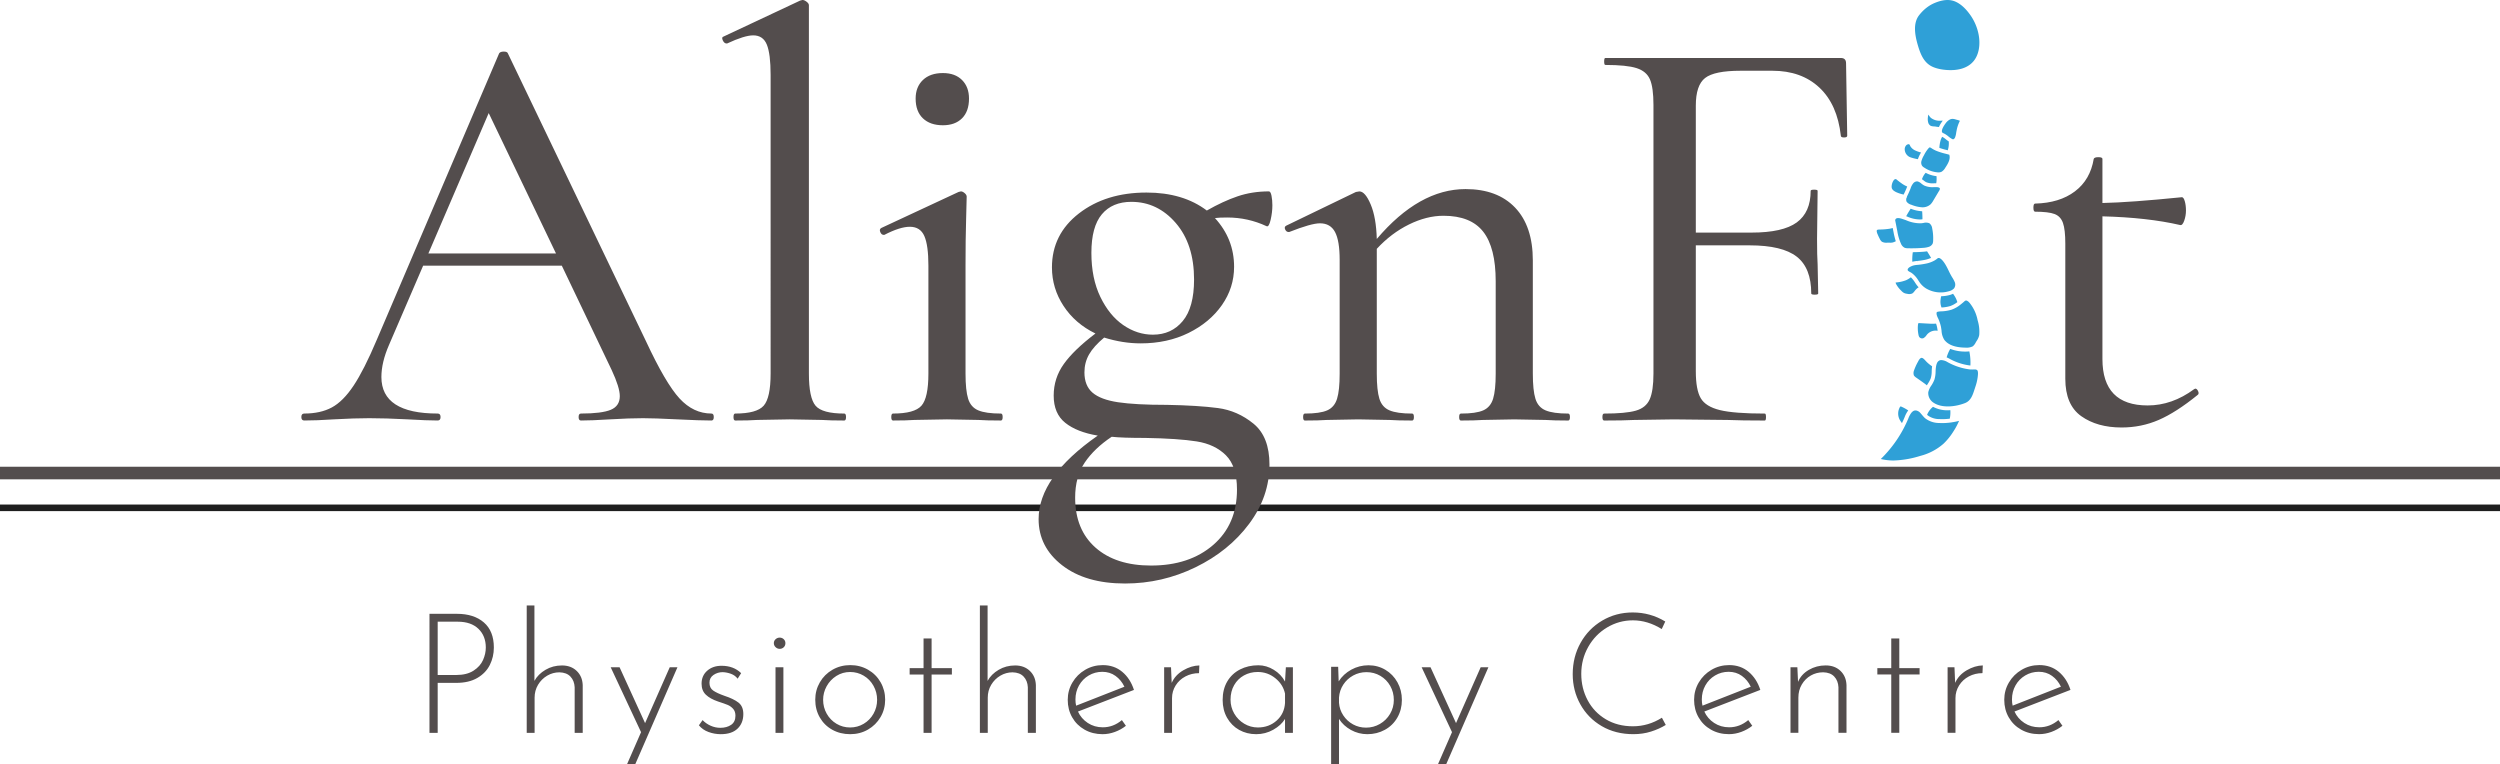
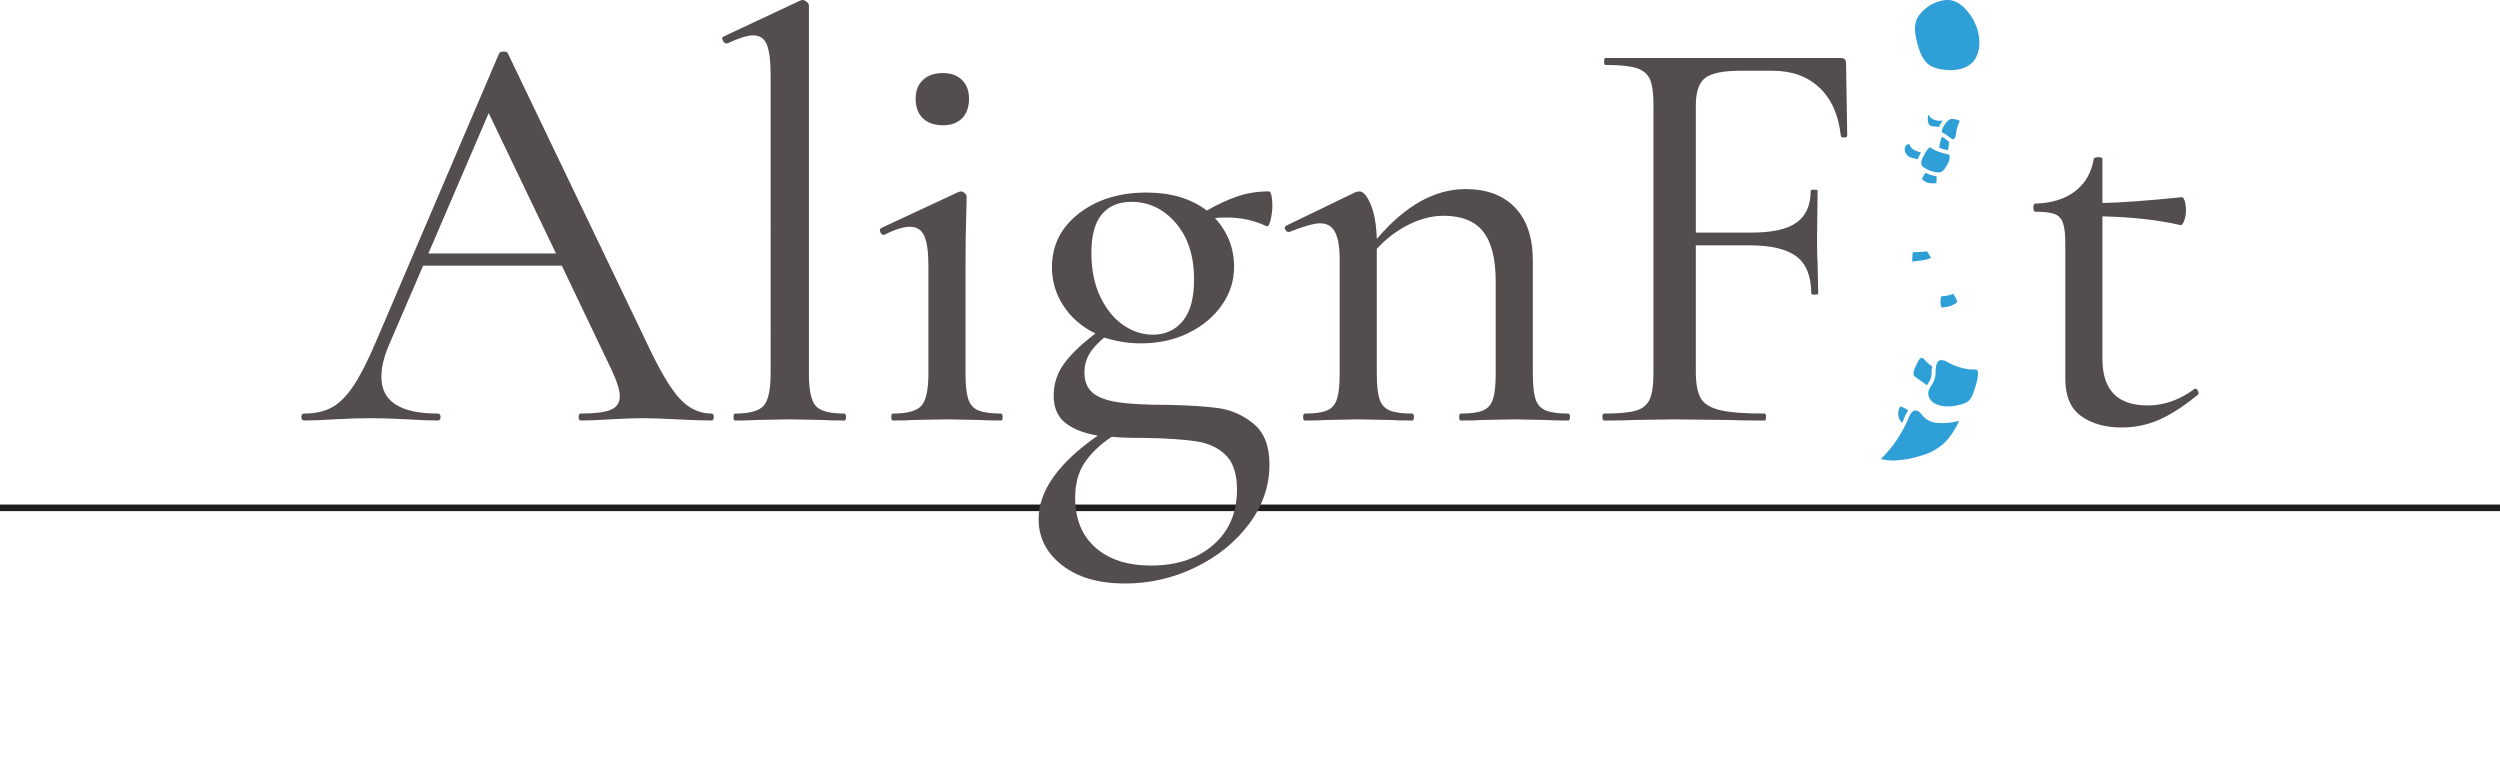
<svg xmlns="http://www.w3.org/2000/svg" preserveAspectRatio="none" version="1.1" viewBox="342 206.41 380 116.18">
  <path fill="#1e1e1e" d="M342 283.1h380v1H342z" />
  <g fill="#534d4d">
-     <path d="M342 277.35h380v1.917H342zm69.46 22.36q2.574 0 4.09 1.312t1.516 3.81q0 1.427-.611 2.65t-1.899 1.975-3.223.751h-2.804v7.594h-1.248V299.71zm-.127 9.3q1.63 0 2.65-.662t1.44-1.618.42-1.898q0-1.758-1.121-2.841t-3.135-1.083h-3.058v8.103zm16.08-1.452q1.376 0 2.242.829.867.828.918 2.153v7.262h-1.224v-6.931q-.05-.994-.637-1.618-.586-.624-1.682-.65-.993 0-1.86.51-.866.51-1.389 1.389-.522.879-.522 1.949v5.351h-1.198v-19.366h1.172v11.467q.56-1.02 1.682-1.682t2.498-.662zm16.386.28h1.172l-6.422 14.755H437.3l2.14-4.893-4.612-9.861h1.35l3.874 8.485zm7.772 10.168q-.968 0-1.873-.332-.905-.33-1.465-1.019l.56-.79q.51.535 1.224.854.713.318 1.478.318.968 0 1.63-.446t.663-1.388q0-.663-.356-1.058-.357-.395-.816-.586t-1.478-.522q-1.198-.408-1.848-1.032t-.65-1.67q0-1.222.854-1.974t2.18-.752q1.834 0 2.98 1.121l-.534.841q-.383-.51-1.007-.739t-1.261-.255q-.765 0-1.39.42-.624.421-.624 1.186 0 .79.56 1.185.562.395 1.708.802 1.402.46 2.14 1.032.74.574.74 1.746 0 1.376-.88 2.217-.878.84-2.535.84m8.308-10.167h1.198v9.963h-1.198zm-.255-3.67q0-.356.268-.599t.624-.242.612.242q.254.243.254.6 0 .382-.254.624-.255.242-.612.242t-.624-.255-.268-.612m6.295 8.588q0-1.427.7-2.638.701-1.21 1.924-1.91 1.224-.702 2.702-.702t2.7.701 1.912 1.911q.688 1.21.688 2.638 0 1.452-.7 2.65-.701 1.197-1.912 1.898t-2.714.7-2.714-.674q-1.21-.676-1.898-1.873t-.688-2.701m1.197.025q0 1.147.548 2.115t1.49 1.529q.944.56 2.065.56t2.064-.56 1.491-1.529.548-2.115-.548-2.128-1.49-1.541q-.944-.56-2.065-.56-1.147 0-2.09.598t-1.478 1.567-.535 2.064m15.265-9.326h1.223v4.51h3.084v.968h-3.084v8.868h-1.223v-8.868h-2.115v-.968h2.115zm13.914 4.102q1.376 0 2.243.829.866.828.917 2.153v7.262h-1.223v-6.931q-.05-.994-.637-1.618-.586-.624-1.682-.65-.994 0-1.86.51t-1.39 1.389-.522 1.949v5.351h-1.197v-19.366h1.172v11.467q.56-1.02 1.682-1.682t2.497-.662zm13.328 9.403q1.606 0 2.905-1.096l.612.867q-.739.586-1.67.93t-1.872.344q-1.53 0-2.74-.688t-1.886-1.873-.675-2.663q0-1.427.714-2.637.713-1.21 1.936-1.924 1.224-.714 2.676-.714 1.733 0 2.956 1.02 1.224 1.019 1.784 2.752l-8.511 3.287q.484 1.07 1.49 1.733 1.007.662 2.281.662m-.076-8.434q-1.122 0-2.064.56-.943.56-1.479 1.517-.535.955-.535 2.127 0 .535.102.943l7.34-2.88q-.485-1.019-1.351-1.643t-2.013-.624m10.55 1.682q.535-1.198 1.758-1.912 1.223-.713 2.447-.739l-.051 1.173q-1.122 0-2.065.497-.943.496-1.49 1.376-.548.879-.548 1.923v5.275h-1.198v-9.963h1.045zm17.354-2.37h1.07v9.963h-1.198v-2.115q-.586.968-1.784 1.644t-2.599.675q-1.427 0-2.587-.65t-1.834-1.835-.676-2.713q0-1.631.701-2.816.7-1.185 1.937-1.822 1.236-.637 2.79-.637 1.224 0 2.345.688t1.707 1.784zm-4.256 9.148q1.682 0 2.854-1.045t1.274-2.676v-1.427q-.305-1.401-1.478-2.344-1.172-.943-2.676-.943-1.146 0-2.09.522-.942.523-1.49 1.478t-.548 2.205q0 1.146.56 2.115.561.968 1.517 1.541t2.077.574m16.819-9.454q1.402 0 2.561.688t1.835 1.898.675 2.689-.688 2.675-1.898 1.86-2.664.663q-1.325 0-2.484-.637t-1.822-1.682v6.906h-1.198v-14.83h1.07l.077 2.216q.713-1.12 1.924-1.783t2.612-.663m-.382 9.48q1.146 0 2.115-.562.968-.56 1.542-1.528.573-.969.573-2.115 0-1.173-.548-2.14t-1.503-1.53q-.956-.56-2.103-.56-1.096 0-2.026.51-.93.509-1.503 1.388-.574.88-.65 1.95v.815q.076 1.044.65 1.91.573.867 1.478 1.364.904.497 1.975.497m17.43-9.174h1.173l-6.422 14.754h-1.249l2.14-4.893-4.612-9.861h1.35l3.874 8.485zm28.135 8.765q-.994.612-2.243 1.007t-2.676.395q-2.727 0-4.816-1.223t-3.25-3.313-1.159-4.587q0-2.624 1.198-4.765t3.287-3.376 4.638-1.236q2.676 0 4.944 1.376l-.535 1.147q-2.14-1.325-4.383-1.325-2.115 0-3.925 1.083t-2.866 2.956-1.058 4.09q0 2.191.968 4.013t2.753 2.892 4.128 1.07 4.409-1.3zm9.633.357q1.605 0 2.905-1.096l.611.867q-.739.586-1.669.93t-1.873.344q-1.529 0-2.74-.688-1.21-.688-1.885-1.873-.676-1.185-.676-2.663 0-1.427.714-2.637t1.937-1.924 2.676-.714q1.733 0 2.956 1.02 1.223 1.019 1.784 2.752l-8.512 3.287q.484 1.07 1.49 1.733 1.007.662 2.282.662m-.077-8.434q-1.121 0-2.064.56t-1.478 1.517-.535 2.127q0 .535.102.943l7.339-2.88q-.484-1.019-1.35-1.643t-2.014-.624m14.755-.969q1.376 0 2.243.829.866.828.917 2.153v7.262h-1.223v-6.93q-.051-.995-.637-1.619t-1.682-.65q-1.02 0-1.873.484t-1.376 1.364-.523 2v5.351h-1.197v-9.963h1.044l.102 2.217q.485-1.147 1.644-1.822 1.16-.675 2.561-.675zm9.964-4.102h1.223v4.51h3.084v.968h-3.084v8.868h-1.223v-8.868h-2.115v-.968h2.115zm9.71 6.752q.535-1.197 1.758-1.91 1.223-.714 2.446-.74l-.05 1.173q-1.122 0-2.065.496-.943.497-1.49 1.376-.549.88-.549 1.924v5.275h-1.197v-9.963h1.045zm12.793 6.753q1.605 0 2.905-1.096l.611.867q-.739.586-1.669.93t-1.873.344q-1.529 0-2.74-.688-1.21-.688-1.885-1.873-.676-1.185-.676-2.663 0-1.427.714-2.637t1.937-1.924 2.676-.714q1.733 0 2.956 1.02 1.223 1.019 1.784 2.752l-8.512 3.287q.484 1.07 1.49 1.733 1.007.662 2.282.662m-.077-8.434q-1.121 0-2.064.56t-1.478 1.516-.535 2.128q0 .535.102.943l7.339-2.88q-.484-1.019-1.35-1.643t-2.014-.624" />
    <path d="M450.14 269.27q.353 0 .353.529t-.353.529q-1.675 0-5.202-.176-3.527-.177-5.202-.177-2.028 0-5.026.177-2.821.176-4.408.176-.353 0-.353-.529t.353-.529q3.174 0 4.54-.573t1.367-2.072q0-1.323-1.234-3.968l-7.583-15.87H406.32l-5.202 12.078q-1.146 2.645-1.146 4.85 0 5.554 8.552 5.554.441 0 .441.53t-.44.528q-1.588 0-4.585-.176-3.35-.176-5.82-.176-2.204 0-5.378.176-2.645.176-4.497.176-.44 0-.44-.529t.44-.529q2.47 0 4.189-.925t3.306-3.307q1.587-2.38 3.527-6.965l18.604-43.556q.176-.265.705-.265.53 0 .617.265l20.984 43.732q2.998 6.436 5.114 8.729t4.85 2.292zm-33.857-45.672-9.17 21.337h19.397zm37.472 46.73q-.264 0-.264-.529t.264-.529q3.262 0 4.32-1.19t1.058-4.894V217.78q0-3.174-.573-4.585-.573-1.41-2.072-1.41-1.322 0-3.967 1.234h-.089q-.352 0-.573-.485t.133-.573l11.638-5.466.352-.089q.265 0 .617.265t.353.529v55.988q0 3.703 1.014 4.893t4.364 1.19q.265 0 .265.53t-.265.529q-2.116 0-3.438-.089l-4.85-.088-4.937.088q-1.234.089-3.35.089zm31.565-44.878q-1.94 0-3.042-1.058t-1.102-2.998q0-1.763 1.102-2.821t3.042-1.058q1.852 0 2.91 1.058t1.058 2.821q0 1.94-1.058 2.998t-2.91 1.058m-7.583 44.878q-.264 0-.264-.529t.264-.529q3.263 0 4.32-1.19 1.059-1.19 1.059-4.894v-16.4q0-3.086-.617-4.496-.618-1.411-2.205-1.411-1.499 0-3.88 1.234h-.087q-.353 0-.53-.44t.177-.618l11.727-5.466.353-.088q.264 0 .573.264.308.265.308.53 0 .616-.088 3.526t-.088 6.877v16.488q0 2.557.397 3.836.396 1.278 1.543 1.763t3.438.485q.265 0 .265.529t-.265.529q-2.204 0-3.438-.088l-4.762-.088-4.937.088q-1.234.088-3.262.088zm41.616-2.38q4.762.088 7.76.484 2.997.397 5.422 2.38 2.424 1.985 2.424 6.217 0 4.85-3.085 8.993t-8.156 6.613-10.713 2.469q-5.996 0-9.567-2.778t-3.57-7.01q0-6.435 8.993-12.695-3.174-.53-4.938-1.94t-1.763-4.144q0-2.645 1.543-4.805t4.805-4.629q-3.086-1.499-4.85-4.188-1.763-2.69-1.763-5.863 0-5.026 4.1-8.2t10.272-3.174q5.555 0 9.17 2.733 2.469-1.41 4.673-2.16t4.761-.75q.265 0 .397.662.132.661.132 1.455 0 1.058-.264 2.204-.265 1.146-.618.97-2.821-1.323-5.995-1.323-1.234 0-1.852.088 2.91 3.174 2.91 7.407 0 3.174-1.852 5.819t-5.07 4.232-7.273 1.587q-2.734 0-5.555-.882-1.587 1.323-2.293 2.557-.705 1.235-.705 2.733 0 2.028 1.234 3.086 1.235 1.058 3.88 1.455t7.406.397m-5.378-30.86q-2.91 0-4.497 1.896t-1.587 5.863q0 3.88 1.367 6.701 1.366 2.822 3.483 4.276 2.116 1.455 4.496 1.455 2.822 0 4.541-2.072t1.72-6.304q0-5.378-2.778-8.596t-6.745-3.219m2.998 55.282q5.819 0 9.434-3.13t3.615-8.42q0-3.527-1.675-5.202t-4.453-2.116-7.803-.529q-3.527 0-5.114-.176-2.645 1.763-4.1 3.923t-1.454 5.335q0 4.849 3.086 7.582 3.085 2.734 8.464 2.734zm63.394-23.1q.264 0 .264.53t-.264.528q-2.204 0-3.439-.088l-4.761-.088-4.761.088q-1.235.088-3.35.088-.265 0-.265-.529t.264-.529q2.293 0 3.395-.485t1.499-1.763.397-3.835v-14.02q0-5.113-1.896-7.538t-6.04-2.425q-2.557 0-5.246 1.323t-4.893 3.703v18.956q0 2.557.397 3.835.396 1.279 1.543 1.764t3.438.485q.265 0 .265.529t-.265.529q-2.204 0-3.438-.088l-4.762-.089-4.76.089q-1.235.088-3.351.088-.265 0-.265-.53t.265-.528q2.292 0 3.394-.485t1.5-1.764.396-3.835v-17.28q0-2.91-.705-4.233-.706-1.323-2.293-1.323-1.322 0-4.673 1.323h-.088q-.353 0-.529-.397t.176-.573l10.58-5.114.53-.088q.881 0 1.719 1.984.837 1.984.925 5.246 6.437-7.583 13.49-7.583 4.85 0 7.539 2.822t2.69 8.023v17.193q0 2.557.396 3.836t1.543 1.763 3.439.485m42.233-53.254.176 11.021q0 .265-.485.265t-.485-.265q-.529-4.76-3.262-7.318t-7.142-2.557h-4.85q-3.967 0-5.378 1.102-1.41 1.103-1.41 4.189v19.309h8.464q4.761 0 6.877-1.543t2.116-4.806q0-.176.53-.176t.528.176l-.088 7.318q0 2.557.088 3.88l.089 4.408q0 .177-.53.177t-.528-.177q0-3.879-2.205-5.598t-7.141-1.72h-8.2v19.133q0 2.822.75 4.1.749 1.279 2.909 1.808t6.833.529q.176 0 .176.529t-.176.529q-3.615 0-5.643-.088l-8.2-.089-5.995.089q-1.675.088-4.585.088-.265 0-.265-.53t.265-.528q3.262 0 4.805-.441 1.543-.44 2.116-1.72t.573-3.923v-40.823q0-2.645-.529-3.88t-2.028-1.719-4.76-.485q-.177 0-.177-.529t.176-.529h35.797q.794 0 .794.794m52.902 49.551.176-.088q.265 0 .441.397t-.088.573q-3.263 2.645-5.908 3.791t-5.643 1.147q-3.703 0-6.127-1.72t-2.425-5.687v-20.544q0-2.116-.353-3.13t-1.278-1.366-2.954-.353q-.264 0-.264-.617t.264-.617q3.703-.089 6.04-1.852 2.336-1.763 2.865-4.937.088-.265.706-.265.617 0 .617.264v6.701q4.232-.088 12.079-.881.264 0 .44.617.177.617.177 1.41t-.265 1.544-.617.66q-4.937-1.145-11.815-1.322v21.69q0 7.054 6.877 7.054 3.704 0 7.054-2.469z" />
  </g>
  <g fill="#2fa0d7">
    <g stroke-width=".578">
      <path d="m635.52 245.61-.009-.018-.059-.109a23 23 0 0 0-.54-.874c-.17.03-.336.045-.501.063q-.824.064-1.663.07v-.002a7.5 7.5 0 0 0-.075 1.46c.02-.005.036-.013.059-.018h.002c.226-.05.459-.086.689-.106l.045.296-.031-.296a12 12 0 0 0 1.186-.176c.307-.066.61-.163.897-.29m1.7-19.07a.6.6 0 0 0 .226.136q.392.197.725.483.27.238.59.398a.21.21 0 0 0 .178.013.54.54 0 0 0 .242-.3q.116-.317.156-.653.028-.183.066-.362v.002c.09-.504.253-.99.483-1.444q.01-.016.02-.038h.003a2.6 2.6 0 0 0-.47-.158q-.097-.025-.159-.043h.002a1.6 1.6 0 0 0-.492-.093.9.9 0 0 0-.382.084 1.8 1.8 0 0 0-.649.56 5 5 0 0 0-.219.308c-.334.513-.454.926-.32 1.107m-1.74-1q.235.082.486.086.213.01.427.054l.079.01q.125.009.246.033.136-.326.33-.617c.088-.135.176-.253.246-.346l.012-.013h-.24v.002a2.16 2.16 0 0 1-1.581-.432 2 2 0 0 1-.296-.373l-.05-.074-.027-.036v-.002a2 2 0 0 0-.075.427 2 2 0 0 0 .052.78.8.8 0 0 0 .391.5zm1.76 1.68-.03-.016v.002c-.103.17-.187.353-.243.545-.102.37-.163.752-.181 1.136q.522.183 1.062.312l.212.057c.14-.437.19-.893.15-1.35a6 6 0 0 1-.407-.295v.002a3 3 0 0 0-.563-.393m-5 3.04q.165.076.341.124.462.143.94.222.144-.432.37-.827l.107-.195v.002a4.3 4.3 0 0 1-.816-.275 1.75 1.75 0 0 1-.78-.622 3 3 0 0 1-.076-.151.6.6 0 0 0-.124-.197.3.3 0 0 0-.089-.009.55.55 0 0 0-.429.238.9.9 0 0 0-.165.576c.025.472.298.897.721 1.114m2.3 1.66c.603.402 1.302.64 2.025.694a1.16 1.16 0 0 0 .546-.093 1.65 1.65 0 0 0 .568-.608c.395-.59.804-1.279.63-1.92a.3.3 0 0 0-.025-.068l-.075-.02c-.169-.048-.336-.09-.506-.134a10 10 0 0 1-1.369-.43 4 4 0 0 1-.65-.338c-.188-.124-.28-.185-.355-.185-.073 0-.123.058-.222.165l-.002.002c-.262.314-.486.66-.664 1.03q-.259.422-.389.902a.88.88 0 0 0 .127.725q.157.169.361.278m7.68 30.65c-.1-.005-.201 0-.3 0h-.097a.2.2 0 0 1-.046.009h-.029c-.009 0-.018-.007-.027-.009a3 3 0 0 1-.26-.002 9.3 9.3 0 0 1-3.443-1.12 2 2 0 0 0-.934-.303.7.7 0 0 0-.244.036.8.8 0 0 0-.443.483q-.06.154-.094.314l-.007.037q-.074.413-.084.833a4.5 4.5 0 0 1-.176 1.252q-.184.479-.468.904a2.9 2.9 0 0 0-.47 1.021c-.05.642.262 1.259.809 1.6 1.254.843 3.306.633 4.781.05.893-.355 1.17-1.23 1.464-2.16l.283.085-.28-.088.074-.226h-.002c.17-.472.294-.96.366-1.455l.01-.065c.04-.308.117-.882-.064-1.085a.47.47 0 0 0-.319-.11zm-3.61 8.05h-.016a9.4 9.4 0 0 1-1.816.086 3.5 3.5 0 0 1-2.154-.716 3 3 0 0 1-.248-.249q-.122-.135-.235-.271c-.077-.09-.159-.192-.244-.283a1.1 1.1 0 0 0-.694-.39.7.7 0 0 0-.524.205l-.01.007a1 1 0 0 0-.16.172q-.282.389-.443.84l-.027.066-.002.002a18.6 18.6 0 0 1-4.155 6.09 8.6 8.6 0 0 0 1.884.23 15 15 0 0 0 4.124-.705 8.5 8.5 0 0 0 3.532-1.858 9.6 9.6 0 0 0 1.534-1.918q.407-.62.71-1.3c.022-.049.065-.142.117-.248q-.563.15-1.143.23c-.012.003-.018.01-.03.01m-7.73-2.43c-.018.002-.081.057-.142.185a2 2 0 0 0 .018 1.837q.128.224.282.43l.059.085q.208-.429.39-.87l.028-.065v.002c.127-.352.305-.685.529-.985l.011-.011v.002a6.4 6.4 0 0 0-1.003-.56.4.4 0 0 0-.172-.05m6.59-15.07a5.3 5.3 0 0 0 .972-.192 3.9 3.9 0 0 0 1.075-.594 4 4 0 0 0-.253-.638 4.6 4.6 0 0 0-.402-.634 3 3 0 0 1-.52.194c-.42.113-.852.174-1.283.183q-.06.245-.088.495c-.064.409-.014.829.142 1.213.124-.007.246-.011.357-.027m-1.49-18.85h.328-.002q.068-.377.058-.76c0-.108-.009-.216-.013-.325a4.5 4.5 0 0 1-1.647-.508q-.122.131-.224.28c-.145.215-.26.45-.343.696q.141.095.266.194.164.136.35.244c.387.159.81.22 1.227.179m-.36 28.55q.012-.37.059-.737a5 5 0 0 1-.95-.79l-.044-.05c-.208-.224-.42-.459-.626-.434-.206.027-.378.3-.504.542l-.04.082h-.003a8 8 0 0 0-.578 1.28c-.1.247-.106.518-.018.769.101.138.228.253.372.343.4.278.796.556 1.193.843q.205.145.403.314.087-.148.176-.289v-.002q.25-.368.413-.784c.102-.353.152-.719.147-1.087" />
-       <path d="M636.81 270.11c.52.025 1.042.005 1.557-.061q.131-.642.083-1.295c-.128.007-.257.02-.386.02a4.6 4.6 0 0 1-2.244-.53c-.397.32-.707.736-.901 1.21.03.03.058.064.09.091.522.382 1.155.58 1.801.565m1.38-19.42c.312-.063.599-.22.825-.445a.99.99 0 0 0 .083-1.008q-.145-.33-.34-.63-.086-.135-.164-.274a12 12 0 0 1-.413-.804 11 11 0 0 0-.465-.888c-.522-.859-.866-1.021-1.049-1.021l-.002.002a.3.3 0 0 0-.059.007.5.5 0 0 0-.167.11 3 3 0 0 1-.339.233.2.2 0 0 1-.05.034h-.007a4.3 4.3 0 0 1-1.297.472q-.62.128-1.247.188h-.013a4 4 0 0 0-.613.09q-.166.045-.325.113c-.007.002-.014.01-.023.011h.002a2 2 0 0 0-.203.1.9.9 0 0 0-.3.253.3.3 0 0 0-.052.246c.038.113.2.199.37.29q.09.047.172.094c.027.016.047.036.072.054l.002-.002q.038.02.068.05c.38.3.7.669.944 1.087l.1.15c.273.435.646.799 1.087 1.066a4.36 4.36 0 0 0 3.402.422zm-1.67 5.99a8 8 0 0 0-.07-.463q-.065-.315-.17-.617a8 8 0 0 1-1.039.005l-1.487-.081a.3.3 0 0 0-.142.007c-.002 0-.054.031-.077.248l-.002-.002c-.052.49-.03.985.068 1.469q.025.194.117.368c.14.206.405.29.638.197.176-.102.327-.24.443-.405a1.71 1.71 0 0 1 1.667-.725zm4.98 5.29a8.5 8.5 0 0 0-.16-2.151 5 5 0 0 1-.484.03h-.095.002a6.3 6.3 0 0 1-2.325-.407 5.7 5.7 0 0 0-.549 1.29q.214.084.416.196a8.6 8.6 0 0 0 3.195 1.042m1.11-6.84-.025-.108a5.95 5.95 0 0 0-1.218-2.588c-.176-.203-.427-.4-.608-.334h.002a.8.8 0 0 0-.217.156 12 12 0 0 1-.483.404h-.002a.2.2 0 0 1-.04.032 4.6 4.6 0 0 1-1.39.793 6 6 0 0 1-1.08.217 5 5 0 0 1-.428.032q-.344 0-.677.088c-.086.029-.104.228-.075.395h.002q.067.292.21.556l.07.151c.03.061.048.127.073.19a.3.3 0 0 1 .045.113q.167.425.26.872c.033.186.058.375.085.565.019.5.165.988.43 1.412.6.77 1.656 1.155 3.226 1.175a2.1 2.1 0 0 0 1.092-.199c.187-.16.339-.357.445-.578q.066-.117.135-.226h-.002c.195-.269.333-.574.4-.9a5.8 5.8 0 0 0-.23-2.218m-9.95-4.11c.14-.097.262-.221.357-.364q.12-.155.255-.294.163-.163.362-.28a4.6 4.6 0 0 1-.432-.549l-.101-.151q-.272-.451-.649-.823a3.5 3.5 0 0 1-.723.439c-.472.183-.97.298-1.475.343l-.127.018q.031.123.086.235c.206.375.47.717.784 1.01q.167.189.384.319c.158.079.33.126.504.144a1.2 1.2 0 0 0 .775-.047m-.86-13.96c.18.235.436.402.725.472.502.21 1.035.34 1.578.384.499.039.991-.128 1.362-.465q.24-.265.409-.579l.859-1.443h.002c.074-.1.12-.217.133-.342a.28.28 0 0 0-.172-.176 1.2 1.2 0 0 0-.43-.059h-.282a3.04 3.04 0 0 1-1.516-.248 3 3 0 0 1-.431-.298 1.4 1.4 0 0 0-.545-.314.5.5 0 0 0-.1-.012.8.8 0 0 0-.55.256c-.197.24-.344.517-.434.813-.145.38-.296.72-.486 1.103q-.034.072-.068.151v.014l.002.002a.27.27 0 0 1-.063.162.78.78 0 0 0 .007.579m.12 2.28a4.9 4.9 0 0 0 2.03.432q.13-.014.263-.034 0-.58-.042-1.22h-.089v-.003a5.4 5.4 0 0 1-1.66-.384l-.111.177c-.192.307-.391.625-.556.944l-.011.023q.084.035.176.065m-2.09-3.96q.241.183.526.294.486.207 1.004.31c.013-.03.02-.057.034-.087a12 12 0 0 0 .501-1.14h-.002a3.8 3.8 0 0 1-.793-.435 13 13 0 0 1-.732-.55h.002a.6.6 0 0 0-.192-.134.28.28 0 0 0-.217.052.8.8 0 0 0-.208.264 1.8 1.8 0 0 0-.223.762 1 1 0 0 0 .02.273c.05.156.149.292.28.391m1.17 4.26c-.197-.059-.678-.174-.856.059l-.002.002a.4.4 0 0 0-.075.194l.15.75v.007q.085.443.175.886h-.002c.1.664.29 1.31.563 1.923.108.271.314.492.578.621q.215.064.439.064 1.193.03 2.384-.064a3.3 3.3 0 0 0 .87-.167 1 1 0 0 0 .542-.483q.081-.257.074-.527a7.4 7.4 0 0 0-.146-1.77 1.15 1.15 0 0 0-.43-.792 1.45 1.45 0 0 0-.913-.039 7 7 0 0 1-.348.046 5.4 5.4 0 0 1-2.277-.464 22 22 0 0 0-.725-.246zm-2.94 3.52c.25.122.531.17.809.138h.346q.206.014.413-.016.279-.063.531-.206-.217-.691-.346-1.405a24 24 0 0 1-.117-.603v-.002a5 5 0 0 1-.509.115q-.715.107-1.441.117h-.059q-.139 0-.275.028a.2.2 0 0 0-.13.083.4.4 0 0 0-.022.154q.037.258.152.49.135.333.307.65c.074.177.192.335.341.457" />
    </g>
    <path d="M638.35 206.427c-.743-.076-1.5.12-2.207.404-.944.38-1.759 1.026-2.411 1.857l-.022.027c-.961 1.235-.65 3.028-.198 4.57s1.013 2.8 2.41 3.35c.638.252 1.315.365 1.991.413 1.48.107 3.121-.166 4.098-1.38.839-1.042.995-2.568.753-3.927a7.64 7.64 0 0 0-1.346-3.144c-.594-.814-1.328-1.569-2.229-1.955a2.9 2.9 0 0 0-.838-.215" />
  </g>
</svg>